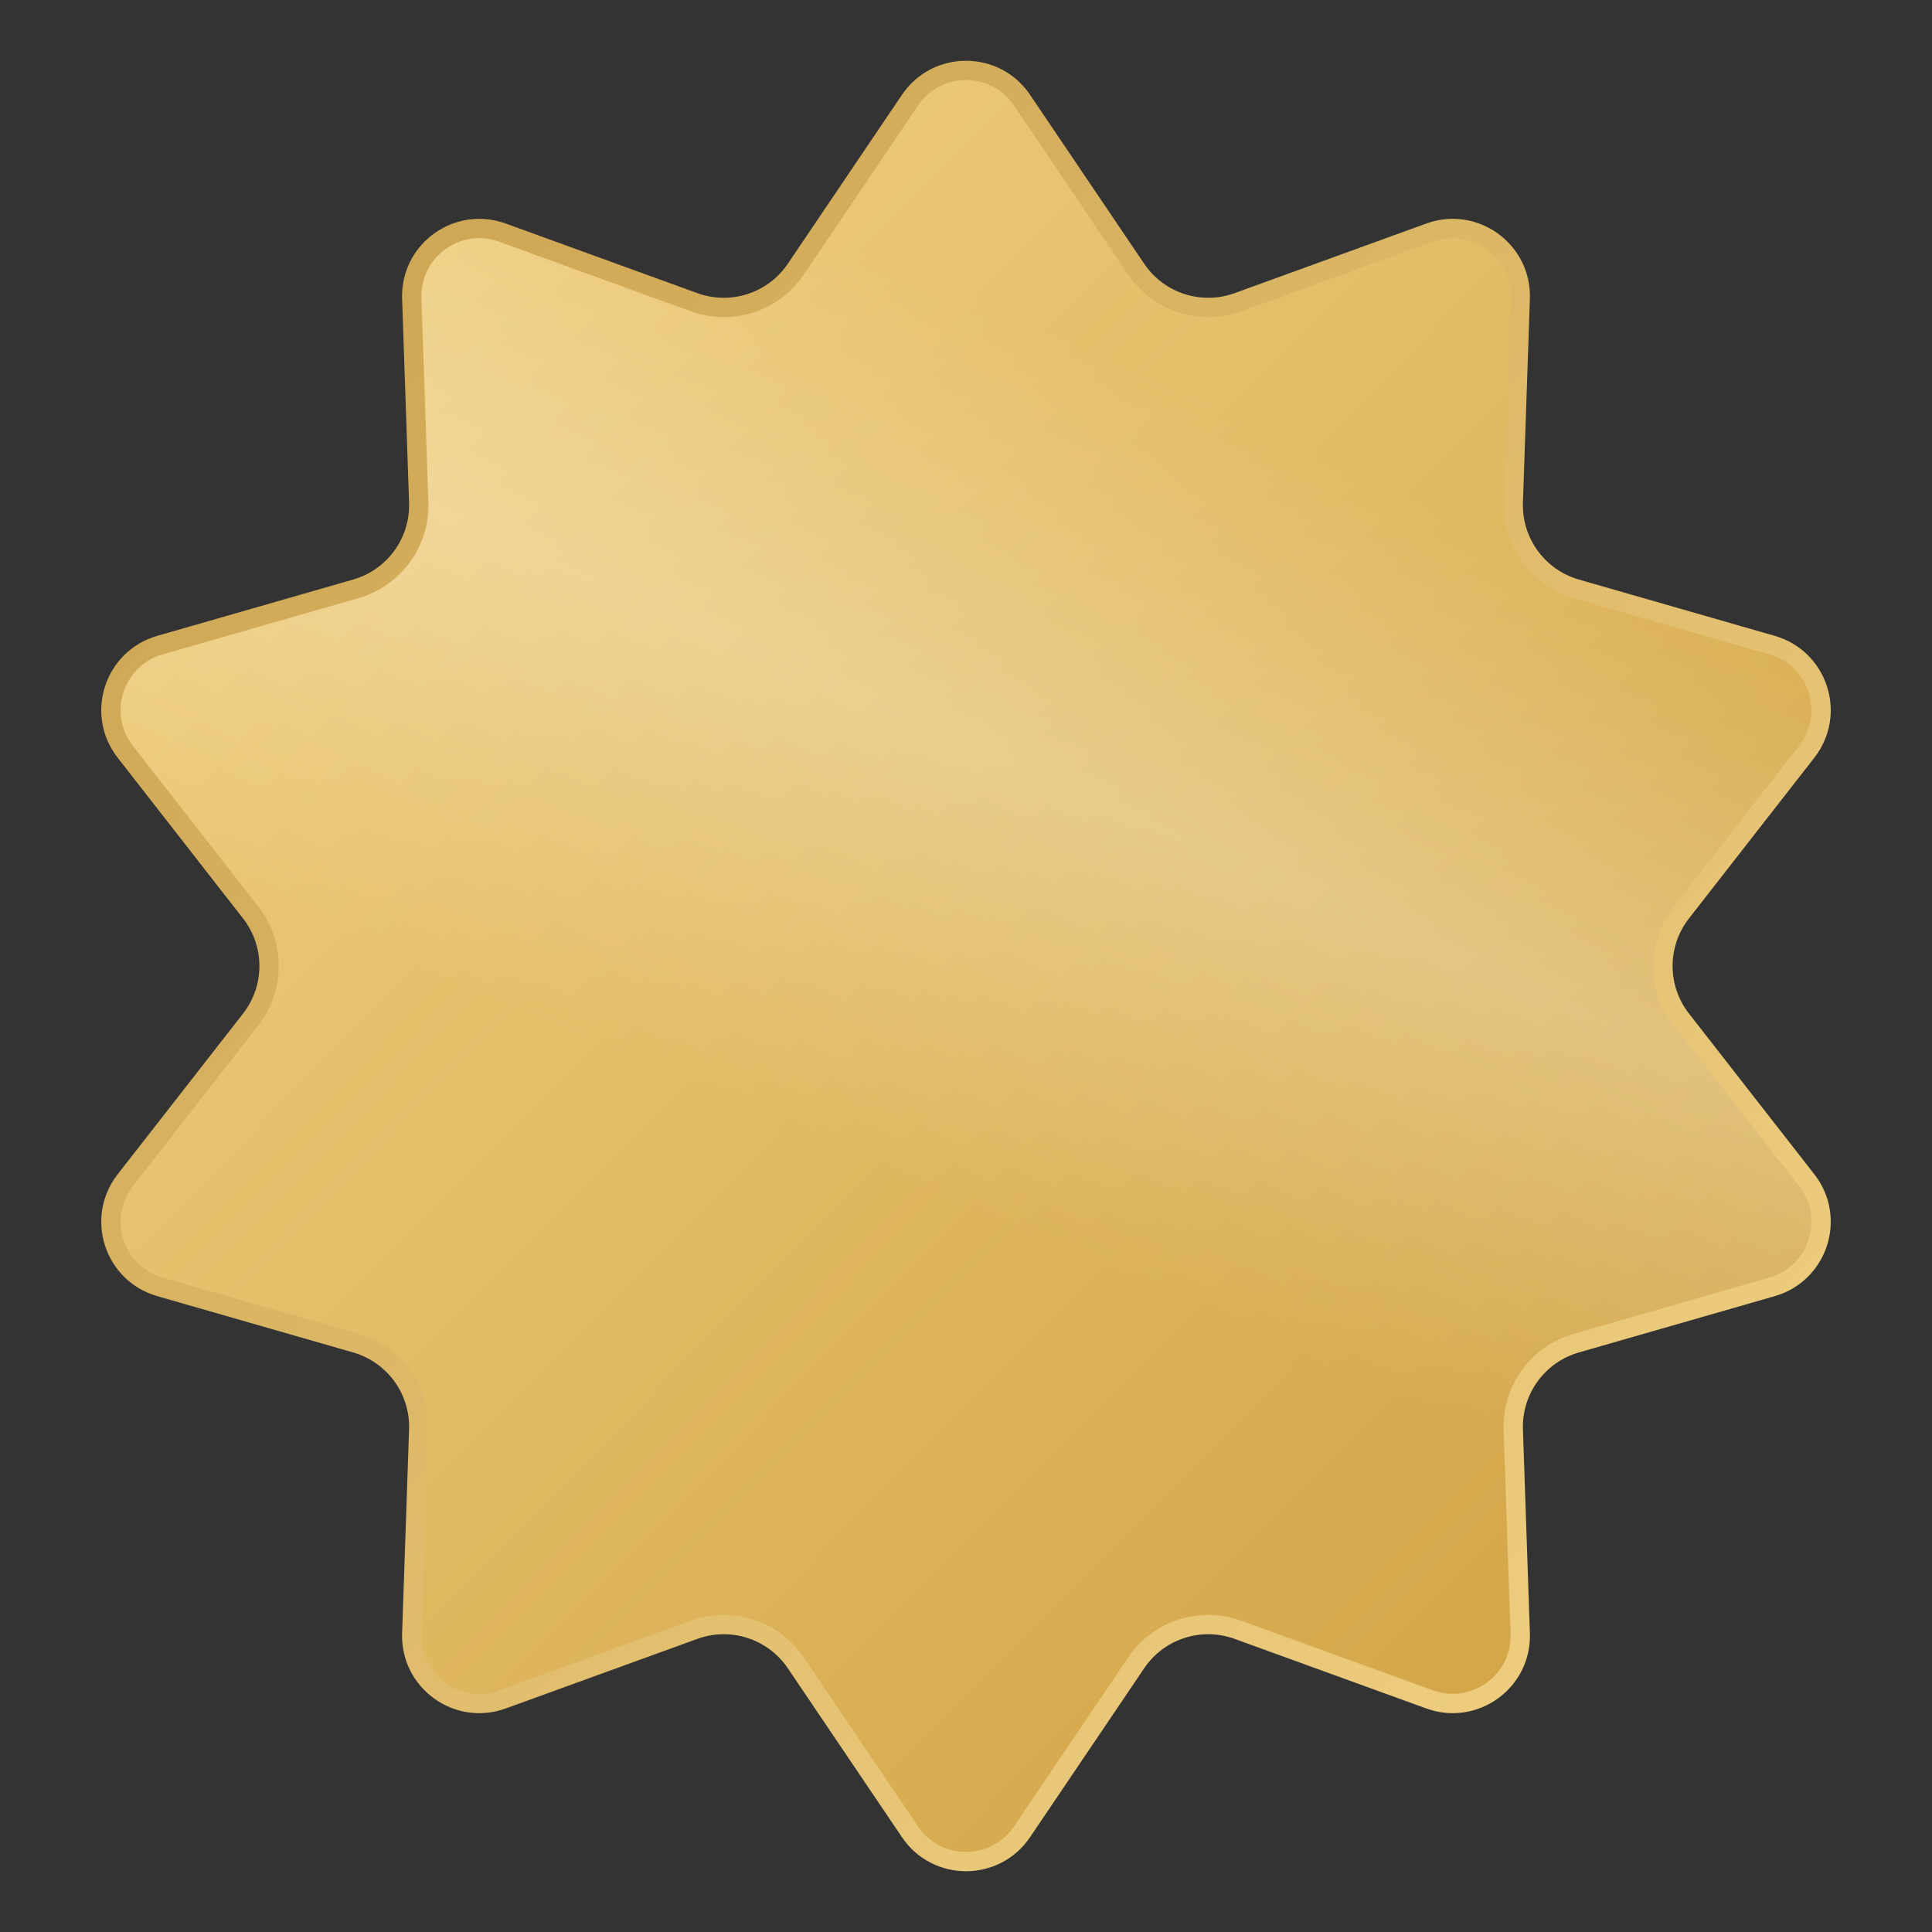
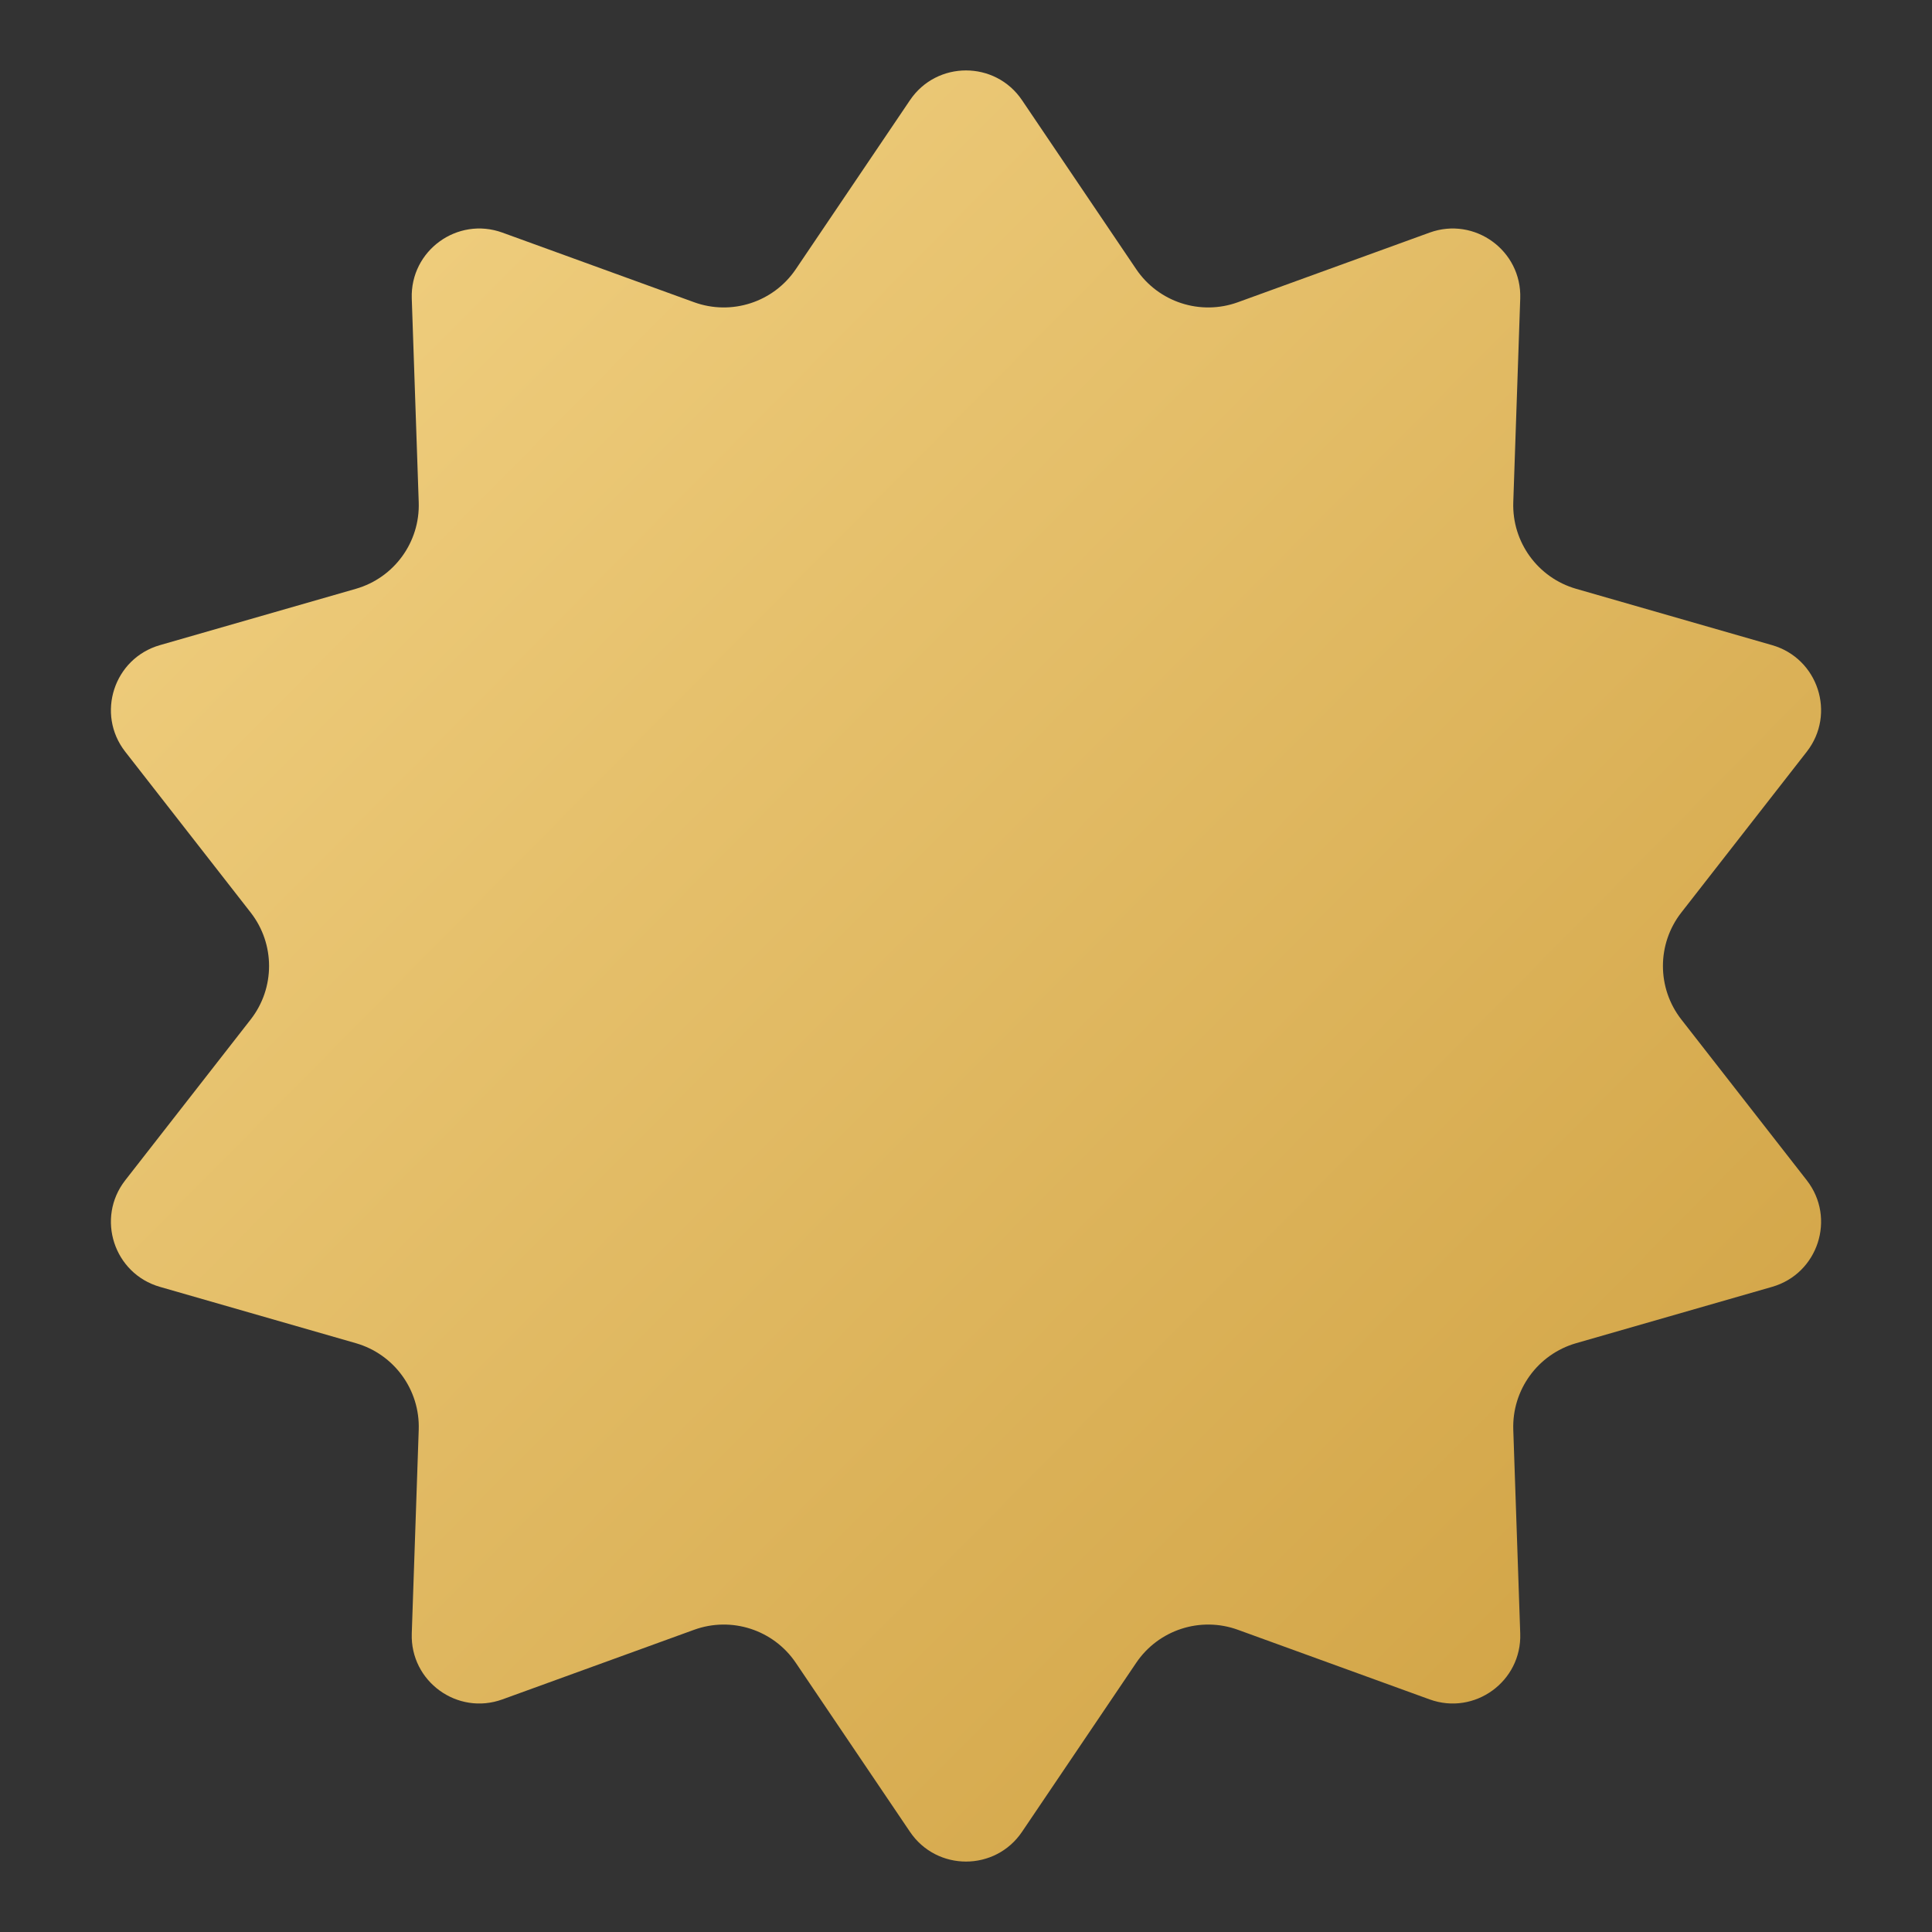
<svg xmlns="http://www.w3.org/2000/svg" width="100" height="100" viewBox="0 0 100 100" fill="none">
  <rect x="0" y="0" width="100" height="100" fill="#333333" stroke="none" />
  <path d="M52.9 5.186L58.809 13.932C59.964 15.642 62.134 16.347 64.074 15.643L73.995 12.04C76.325 11.194 78.772 12.972 78.687 15.449L78.327 25.998C78.257 28.06 79.598 29.906 81.581 30.477L91.725 33.393C94.107 34.079 95.042 36.955 93.517 38.91L87.025 47.232C85.756 48.859 85.756 51.141 87.025 52.768L93.517 61.09C95.042 63.045 94.107 65.921 91.725 66.607L81.581 69.523C79.598 70.094 78.257 71.94 78.327 74.002L78.687 84.551C78.772 87.028 76.325 88.806 73.995 87.96L64.074 84.358C62.134 83.653 59.964 84.358 58.809 86.068L52.9 94.814C51.512 96.868 48.488 96.868 47.1 94.814L41.191 86.068C40.036 84.358 37.866 83.653 35.926 84.358L26.005 87.96C23.675 88.806 21.228 87.028 21.313 84.551L21.673 74.002C21.744 71.94 20.402 70.094 18.419 69.523L8.275 66.607C5.893 65.921 4.958 63.045 6.483 61.09L12.975 52.768C14.244 51.141 14.244 48.859 12.975 47.232L6.483 38.91C4.958 36.955 5.893 34.079 8.275 33.393L18.419 30.477C20.402 29.906 21.744 28.06 21.673 25.998L21.313 15.449C21.228 12.972 23.675 11.194 26.005 12.04L35.926 15.643C37.866 16.347 40.036 15.642 41.191 13.932L47.1 5.186C48.488 3.132 51.512 3.132 52.9 5.186Z" fill="url(#paint0_linear_62_20)" />
-   <path d="M52.9 5.186L58.809 13.932C59.964 15.642 62.134 16.347 64.074 15.643L73.995 12.04C76.325 11.194 78.772 12.972 78.687 15.449L78.327 25.998C78.257 28.06 79.598 29.906 81.581 30.477L91.725 33.393C94.107 34.079 95.042 36.955 93.517 38.91L87.025 47.232C85.756 48.859 85.756 51.141 87.025 52.768L93.517 61.09C95.042 63.045 94.107 65.921 91.725 66.607L81.581 69.523C79.598 70.094 78.257 71.94 78.327 74.002L78.687 84.551C78.772 87.028 76.325 88.806 73.995 87.96L64.074 84.358C62.134 83.653 59.964 84.358 58.809 86.068L52.9 94.814C51.512 96.868 48.488 96.868 47.1 94.814L41.191 86.068C40.036 84.358 37.866 83.653 35.926 84.358L26.005 87.96C23.675 88.806 21.228 87.028 21.313 84.551L21.673 74.002C21.744 71.94 20.402 70.094 18.419 69.523L8.275 66.607C5.893 65.921 4.958 63.045 6.483 61.09L12.975 52.768C14.244 51.141 14.244 48.859 12.975 47.232L6.483 38.91C4.958 36.955 5.893 34.079 8.275 33.393L18.419 30.477C20.402 29.906 21.744 28.06 21.673 25.998L21.313 15.449C21.228 12.972 23.675 11.194 26.005 12.04L35.926 15.643C37.866 16.347 40.036 15.642 41.191 13.932L47.1 5.186C48.488 3.132 51.512 3.132 52.9 5.186Z" fill="url(#paint1_linear_62_20)" fill-opacity="0.25" />
-   <path d="M52.9 5.186L58.809 13.932C59.964 15.642 62.134 16.347 64.074 15.643L73.995 12.04C76.325 11.194 78.772 12.972 78.687 15.449L78.327 25.998C78.257 28.06 79.598 29.906 81.581 30.477L91.725 33.393C94.107 34.079 95.042 36.955 93.517 38.91L87.025 47.232C85.756 48.859 85.756 51.141 87.025 52.768L93.517 61.09C95.042 63.045 94.107 65.921 91.725 66.607L81.581 69.523C79.598 70.094 78.257 71.94 78.327 74.002L78.687 84.551C78.772 87.028 76.325 88.806 73.995 87.96L64.074 84.358C62.134 83.653 59.964 84.358 58.809 86.068L52.9 94.814C51.512 96.868 48.488 96.868 47.1 94.814L41.191 86.068C40.036 84.358 37.866 83.653 35.926 84.358L26.005 87.96C23.675 88.806 21.228 87.028 21.313 84.551L21.673 74.002C21.744 71.94 20.402 70.094 18.419 69.523L8.275 66.607C5.893 65.921 4.958 63.045 6.483 61.09L12.975 52.768C14.244 51.141 14.244 48.859 12.975 47.232L6.483 38.91C4.958 36.955 5.893 34.079 8.275 33.393L18.419 30.477C20.402 29.906 21.744 28.06 21.673 25.998L21.313 15.449C21.228 12.972 23.675 11.194 26.005 12.04L35.926 15.643C37.866 16.347 40.036 15.642 41.191 13.932L47.1 5.186C48.488 3.132 51.512 3.132 52.9 5.186Z" stroke="url(#paint2_linear_62_20)" />
  <defs>
    <linearGradient id="paint0_linear_62_20" x1="8.06227e-07" y1="1" x2="100" y2="100" gradientUnits="userSpaceOnUse">
      <stop stop-color="#F5D689" />
      <stop offset="1" stop-color="#CC9C3B" />
    </linearGradient>
    <linearGradient id="paint1_linear_62_20" x1="71.506" y1="8.907" x2="36.994" y2="87.593" gradientUnits="userSpaceOnUse">
      <stop offset="0.168" stop-color="white" stop-opacity="0" />
      <stop offset="0.416" stop-color="white" />
      <stop offset="0.672" stop-color="white" stop-opacity="0" />
    </linearGradient>
    <linearGradient id="paint2_linear_62_20" x1="100" y1="100" x2="0" y2="0" gradientUnits="userSpaceOnUse">
      <stop stop-color="#F5D689" />
      <stop offset="1" stop-color="#C79E4A" />
    </linearGradient>
  </defs>
</svg>